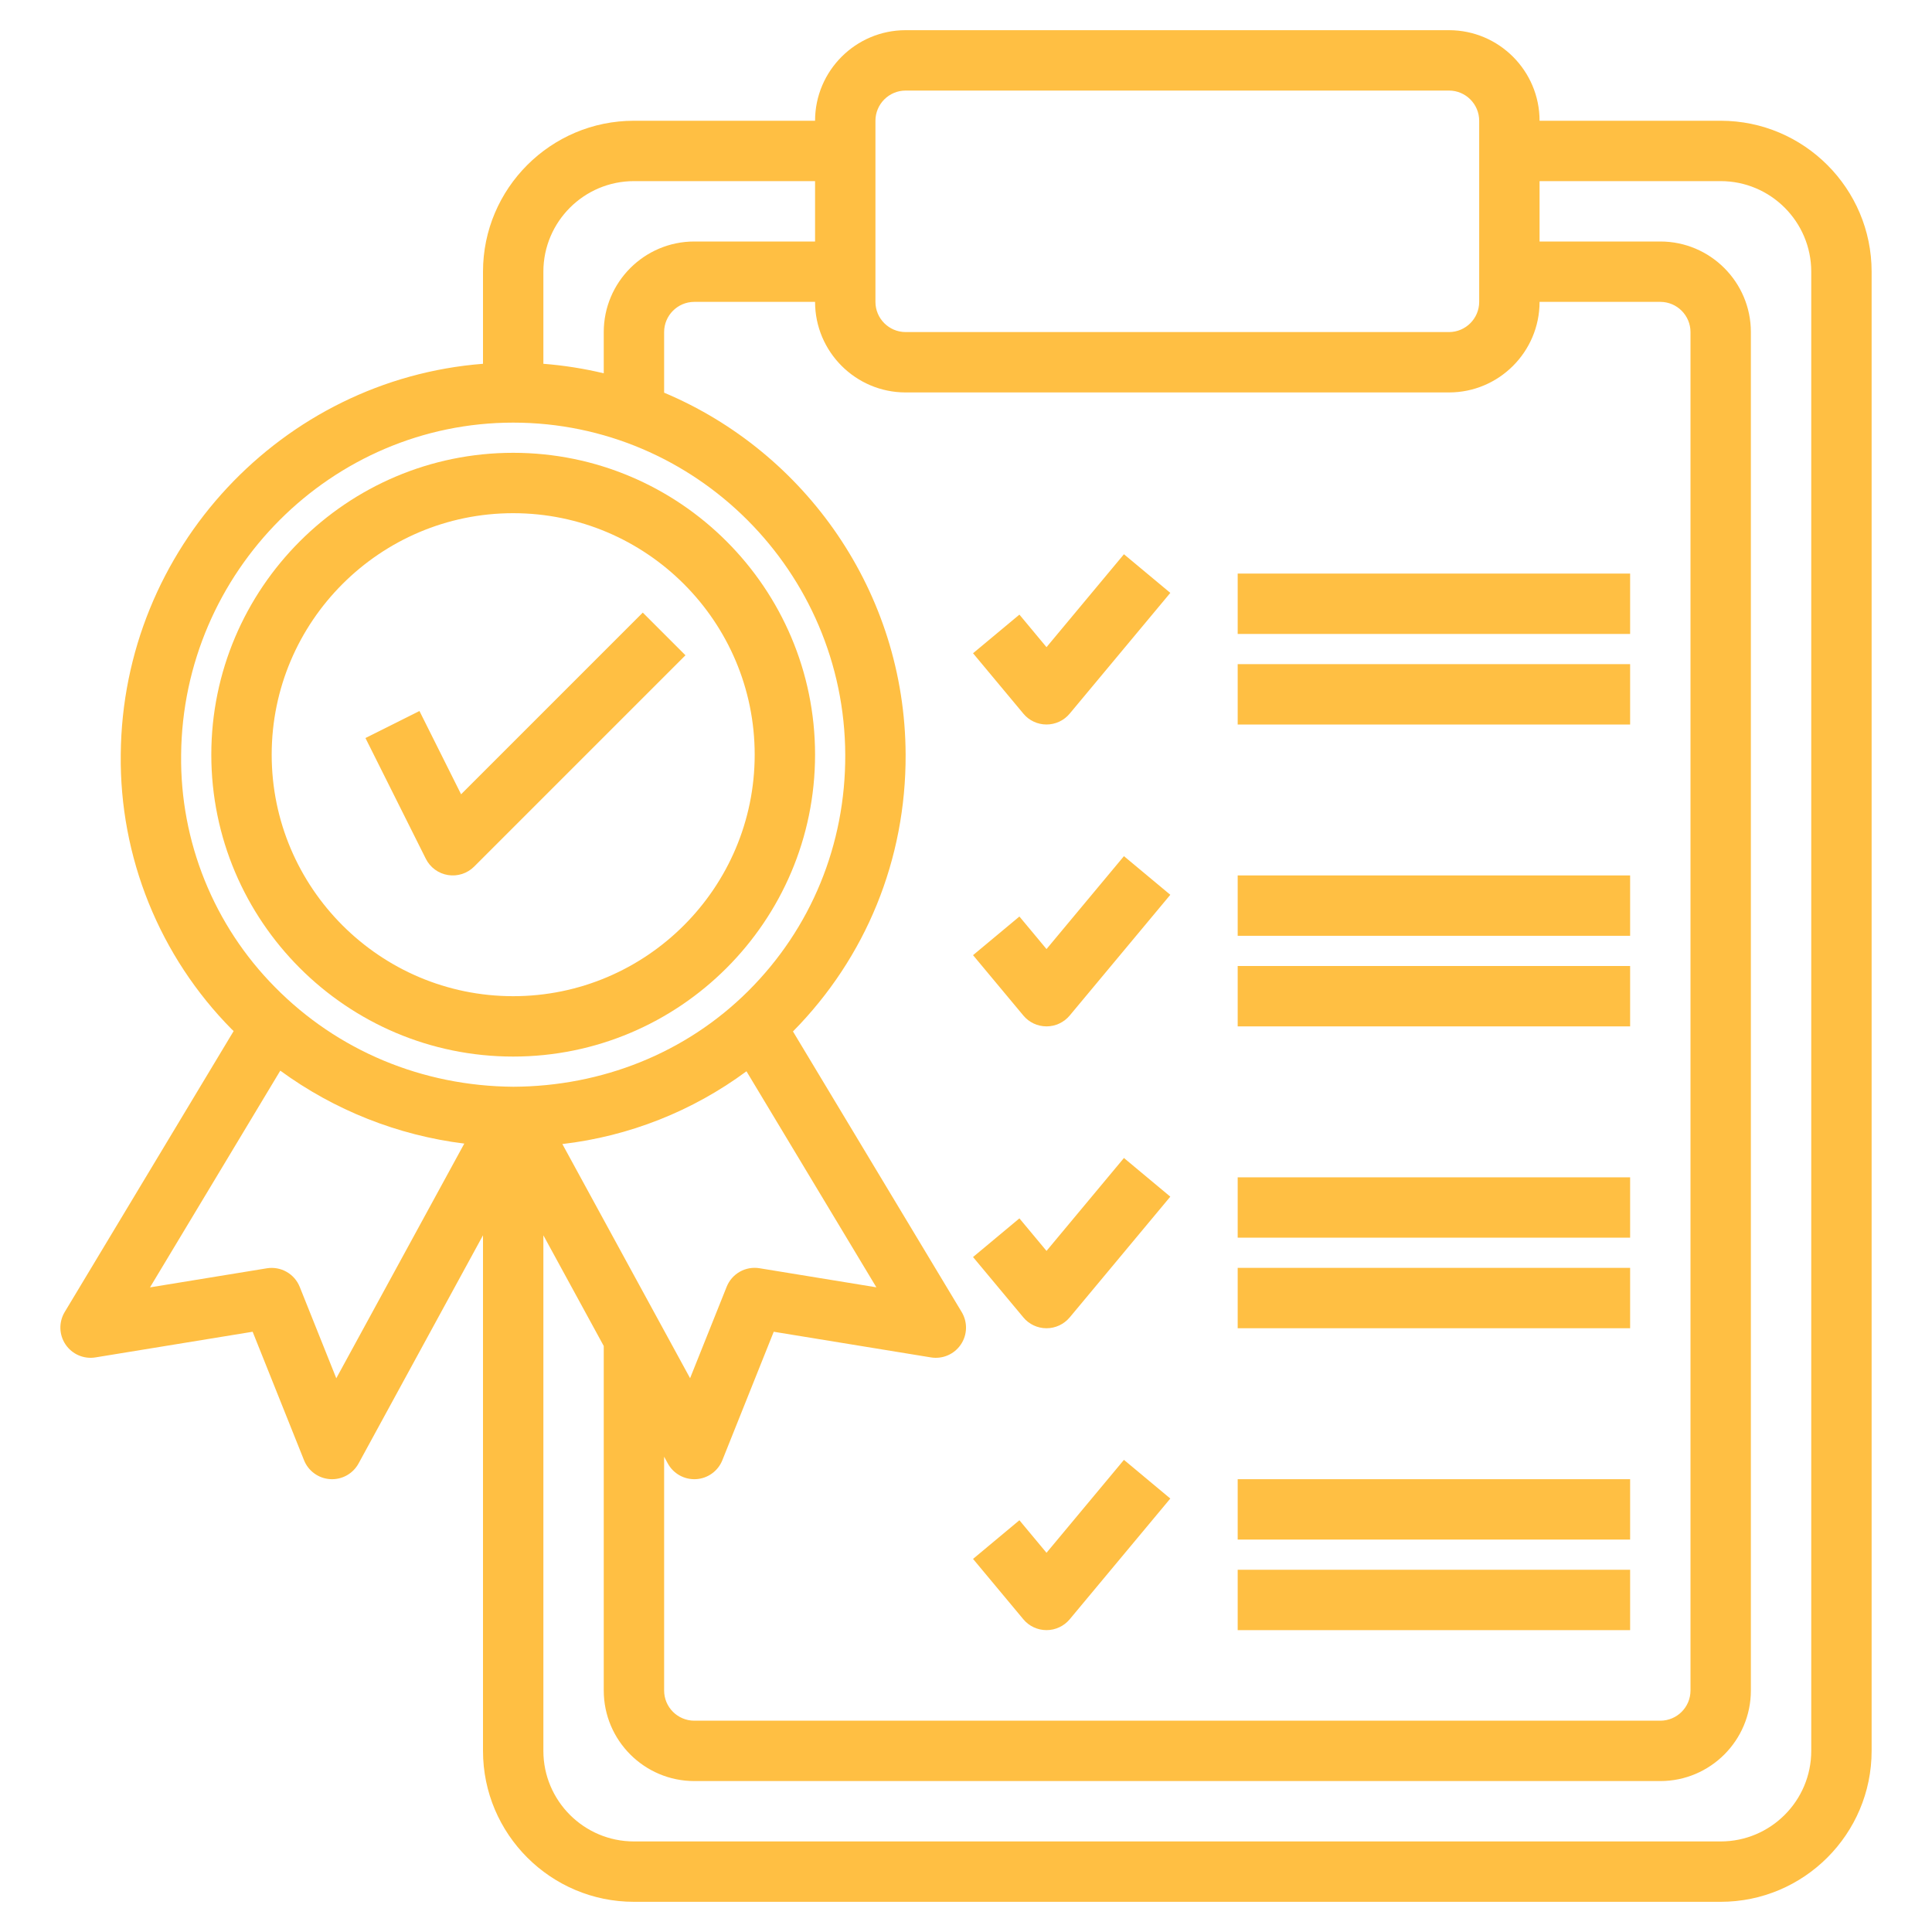
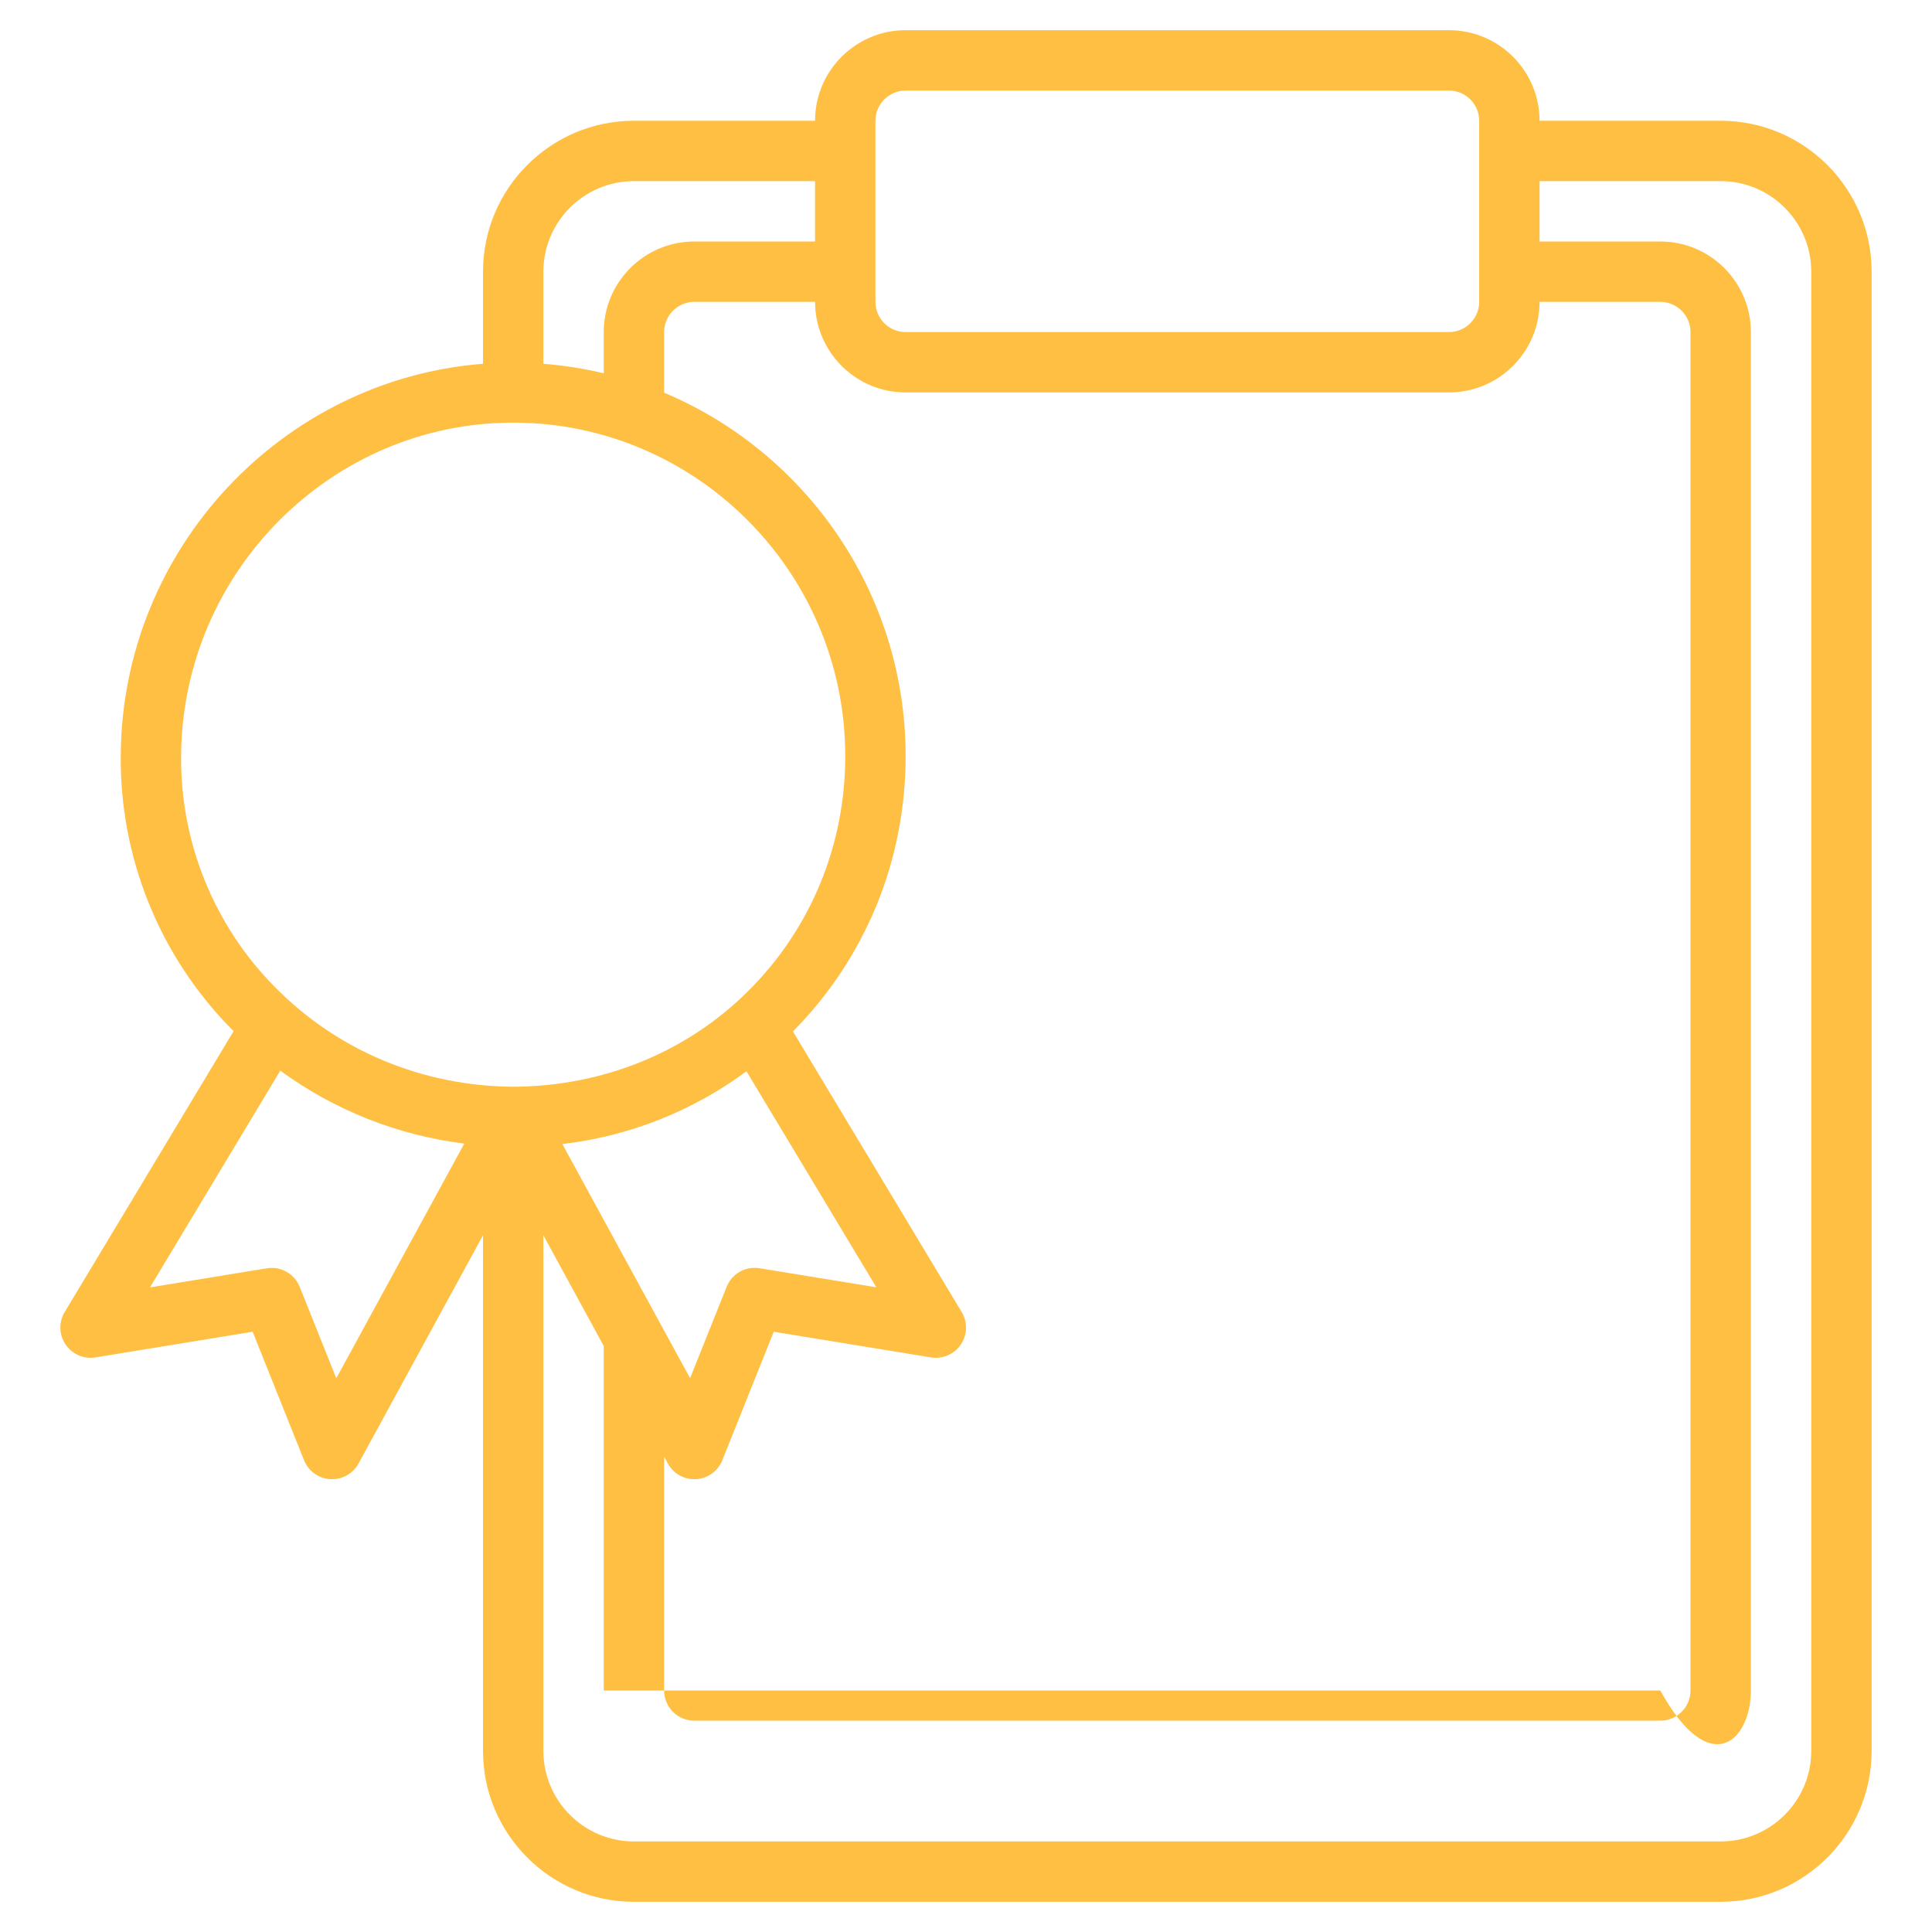
<svg xmlns="http://www.w3.org/2000/svg" width="512" height="512" viewBox="0 0 512 512" fill="none">
-   <path d="M136 280C180.112 280 216 244.112 216 200C216 155.888 180.112 120 136 120C91.888 120 56 155.888 56 200C56 244.112 91.888 280 136 280ZM136 136C171.288 136 200 164.712 200 200C200 235.288 171.288 264 136 264C100.712 264 72 235.288 72 200C72 164.712 100.712 136 136 136Z" fill="#FFBF43" />
-   <path d="M118.72 231.896C119.971 232.098 121.252 232.001 122.458 231.612C123.664 231.222 124.76 230.552 125.656 229.656L181.656 173.656L170.344 162.344L122.192 210.496L111.16 188.424L96.848 195.584L112.848 227.584C113.414 228.717 114.242 229.699 115.263 230.449C116.284 231.198 117.469 231.694 118.72 231.896Z" fill="#FFBF43" />
-   <path d="M17.376 356.312C18.231 357.577 19.431 358.571 20.833 359.176C22.235 359.782 23.781 359.973 25.288 359.728L66.952 352.928L80.568 386.968C81.13 388.379 82.083 389.601 83.315 390.49C84.546 391.379 86.005 391.9 87.522 391.99C89.038 392.081 90.549 391.738 91.877 391.002C93.206 390.265 94.297 389.166 95.024 387.832L128 327.368V464C128 486.056 145.944 504 168 504H456C478.056 504 496 486.056 496 464V72C496 49.944 478.056 32 456 32H408C408 18.768 397.232 8 384 8H240C226.768 8 216 18.768 216 32H168C145.944 32 128 49.944 128 72V96.408C74.84 100.544 32.464 145.344 32 199.936C31.838 213.422 34.356 226.805 39.407 239.311C44.458 251.816 51.941 263.194 61.424 272.784C61.584 272.944 61.76 273.08 61.92 273.24L17.144 347.704C16.358 349.012 15.962 350.517 16.003 352.042C16.044 353.567 16.52 355.049 17.376 356.312ZM240 104H384C397.232 104 408 93.232 408 80H440C444.408 80 448 83.592 448 88V448C448 452.416 444.408 456 440 456H184C179.592 456 176 452.416 176 448V386.04L176.976 387.832C177.703 389.166 178.794 390.265 180.123 391.002C181.451 391.738 182.962 392.081 184.478 391.99C185.995 391.9 187.454 391.379 188.685 390.49C189.916 389.601 190.869 388.379 191.432 386.968L205.048 352.928L246.712 359.728C248.219 359.975 249.765 359.785 251.168 359.181C252.571 358.577 253.771 357.584 254.627 356.319C255.484 355.055 255.961 353.572 256.001 352.045C256.041 350.518 255.644 349.012 254.856 347.704L210.144 273.344C229.488 253.76 240.104 227.752 240 199.968C239.84 156.848 213.4 119.792 176 104.064V88C176 83.592 179.592 80 184 80H216C216 93.232 226.768 104 240 104ZM197.824 283.904L232.248 341.152L201.288 336.096C199.49 335.798 197.644 336.124 196.058 337.021C194.471 337.917 193.24 339.33 192.568 341.024L182.88 365.24L149.032 303.184C166.7 301.125 183.521 294.479 197.824 283.904ZM456 48C469.232 48 480 58.768 480 72V464C480 477.232 469.232 488 456 488H168C154.768 488 144 477.232 144 464V327.368L160 356.704V448C160 461.232 170.768 472 184 472H440C453.232 472 464 461.232 464 448V88C464 74.768 453.232 64 440 64H408V48H456ZM232 32C232 27.592 235.592 24 240 24H384C388.408 24 392 27.592 392 32V80C392 84.408 388.408 88 384 88H240C235.592 88 232 84.408 232 80V32ZM168 48H216V64H184C170.768 64 160 74.768 160 88V98.928C154.741 97.671 149.391 96.828 144 96.408V72C144 58.768 154.768 48 168 48ZM48 200.072C48.416 151.504 87.888 112 136 112C184.344 112 223.824 151.488 224 200.032C224.088 223.776 214.968 246.008 198.312 262.608C181.728 279.136 159.432 287.888 136.056 288C111.912 287.832 89.456 278.448 72.832 261.56C64.827 253.466 58.51 243.863 54.247 233.307C49.984 222.752 47.861 211.455 48 200.072ZM74.28 283.736C88.623 294.224 105.406 300.877 123.04 303.064L89.12 365.256L79.432 341.04C78.755 339.35 77.523 337.94 75.937 337.044C74.352 336.149 72.509 335.82 70.712 336.112L39.752 341.168L74.28 283.736Z" fill="#FFBF43" />
-   <path d="M277.336 192C278.509 191.999 279.667 191.741 280.728 191.244C281.79 190.746 282.73 190.021 283.48 189.12L310.144 157.12L297.856 146.88L277.336 171.504L270.152 162.88L257.864 173.12L271.2 189.12C272.704 190.944 274.96 192 277.336 192ZM277.336 272C279.712 272 281.96 270.944 283.48 269.128L310.144 237.128L297.856 226.888L277.336 251.512L270.152 242.888L257.864 253.128L271.2 269.128C272.704 270.944 274.96 272 277.336 272ZM328 152H432V168H328V152ZM328 176H432V192H328V176ZM328 232H432V248H328V232ZM328 256H432V272H328V256ZM277.336 352C279.712 352 281.96 350.944 283.48 349.128L310.144 317.128L297.856 306.88L277.336 331.504L270.152 322.88L257.864 333.128L271.2 349.128C272.704 350.944 274.96 352 277.336 352ZM277.336 432C279.712 432 281.96 430.944 283.48 429.128L310.144 397.128L297.856 386.88L277.336 411.504L270.152 402.88L257.864 413.128L271.2 429.128C272.704 430.944 274.96 432 277.336 432ZM328 312H432V328H328V312ZM328 336H432V352H328V336ZM328 392H432V408H328V392ZM328 416H432V432H328V416Z" fill="#FFBF43" />
+   <path d="M17.376 356.312C18.231 357.577 19.431 358.571 20.833 359.176C22.235 359.782 23.781 359.973 25.288 359.728L66.952 352.928L80.568 386.968C81.13 388.379 82.083 389.601 83.315 390.49C84.546 391.379 86.005 391.9 87.522 391.99C89.038 392.081 90.549 391.738 91.877 391.002C93.206 390.265 94.297 389.166 95.024 387.832L128 327.368V464C128 486.056 145.944 504 168 504H456C478.056 504 496 486.056 496 464V72C496 49.944 478.056 32 456 32H408C408 18.768 397.232 8 384 8H240C226.768 8 216 18.768 216 32H168C145.944 32 128 49.944 128 72V96.408C74.84 100.544 32.464 145.344 32 199.936C31.838 213.422 34.356 226.805 39.407 239.311C44.458 251.816 51.941 263.194 61.424 272.784C61.584 272.944 61.76 273.08 61.92 273.24L17.144 347.704C16.358 349.012 15.962 350.517 16.003 352.042C16.044 353.567 16.52 355.049 17.376 356.312ZM240 104H384C397.232 104 408 93.232 408 80H440C444.408 80 448 83.592 448 88V448C448 452.416 444.408 456 440 456H184C179.592 456 176 452.416 176 448V386.04L176.976 387.832C177.703 389.166 178.794 390.265 180.123 391.002C181.451 391.738 182.962 392.081 184.478 391.99C185.995 391.9 187.454 391.379 188.685 390.49C189.916 389.601 190.869 388.379 191.432 386.968L205.048 352.928L246.712 359.728C248.219 359.975 249.765 359.785 251.168 359.181C252.571 358.577 253.771 357.584 254.627 356.319C255.484 355.055 255.961 353.572 256.001 352.045C256.041 350.518 255.644 349.012 254.856 347.704L210.144 273.344C229.488 253.76 240.104 227.752 240 199.968C239.84 156.848 213.4 119.792 176 104.064V88C176 83.592 179.592 80 184 80H216C216 93.232 226.768 104 240 104ZM197.824 283.904L232.248 341.152L201.288 336.096C199.49 335.798 197.644 336.124 196.058 337.021C194.471 337.917 193.24 339.33 192.568 341.024L182.88 365.24L149.032 303.184C166.7 301.125 183.521 294.479 197.824 283.904ZM456 48C469.232 48 480 58.768 480 72V464C480 477.232 469.232 488 456 488H168C154.768 488 144 477.232 144 464V327.368L160 356.704V448H440C453.232 472 464 461.232 464 448V88C464 74.768 453.232 64 440 64H408V48H456ZM232 32C232 27.592 235.592 24 240 24H384C388.408 24 392 27.592 392 32V80C392 84.408 388.408 88 384 88H240C235.592 88 232 84.408 232 80V32ZM168 48H216V64H184C170.768 64 160 74.768 160 88V98.928C154.741 97.671 149.391 96.828 144 96.408V72C144 58.768 154.768 48 168 48ZM48 200.072C48.416 151.504 87.888 112 136 112C184.344 112 223.824 151.488 224 200.032C224.088 223.776 214.968 246.008 198.312 262.608C181.728 279.136 159.432 287.888 136.056 288C111.912 287.832 89.456 278.448 72.832 261.56C64.827 253.466 58.51 243.863 54.247 233.307C49.984 222.752 47.861 211.455 48 200.072ZM74.28 283.736C88.623 294.224 105.406 300.877 123.04 303.064L89.12 365.256L79.432 341.04C78.755 339.35 77.523 337.94 75.937 337.044C74.352 336.149 72.509 335.82 70.712 336.112L39.752 341.168L74.28 283.736Z" fill="#FFBF43" />
</svg>